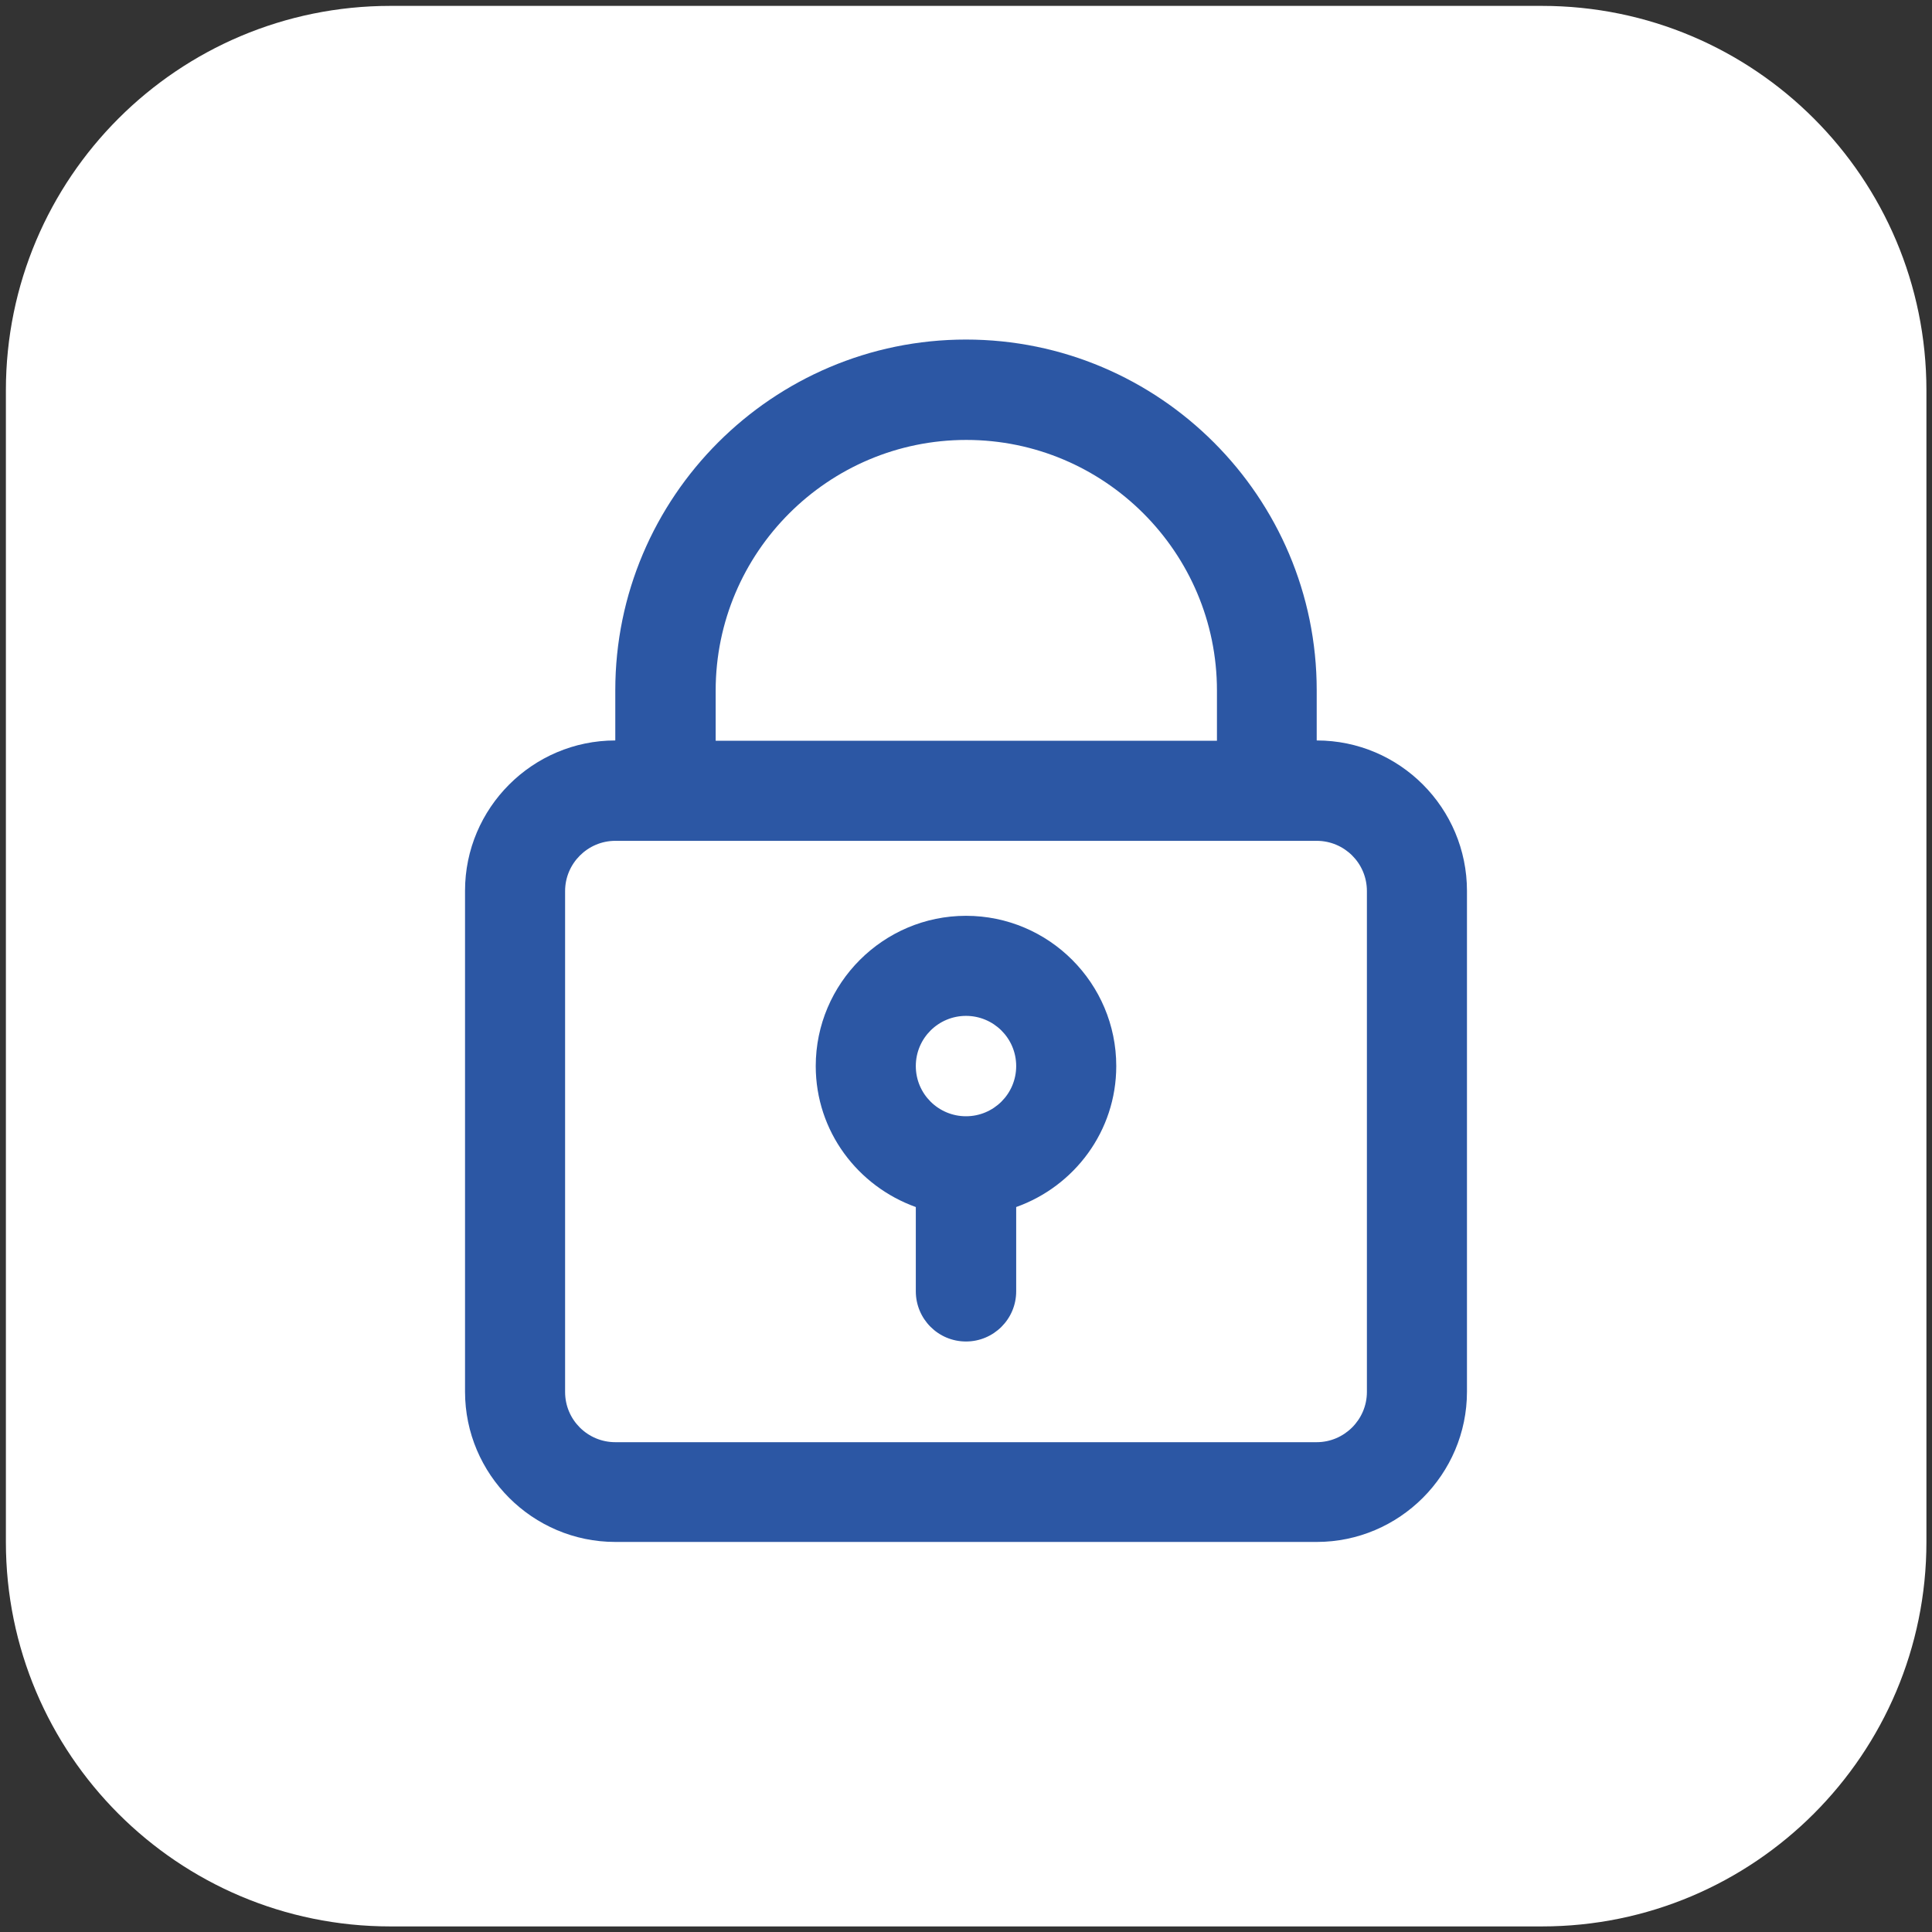
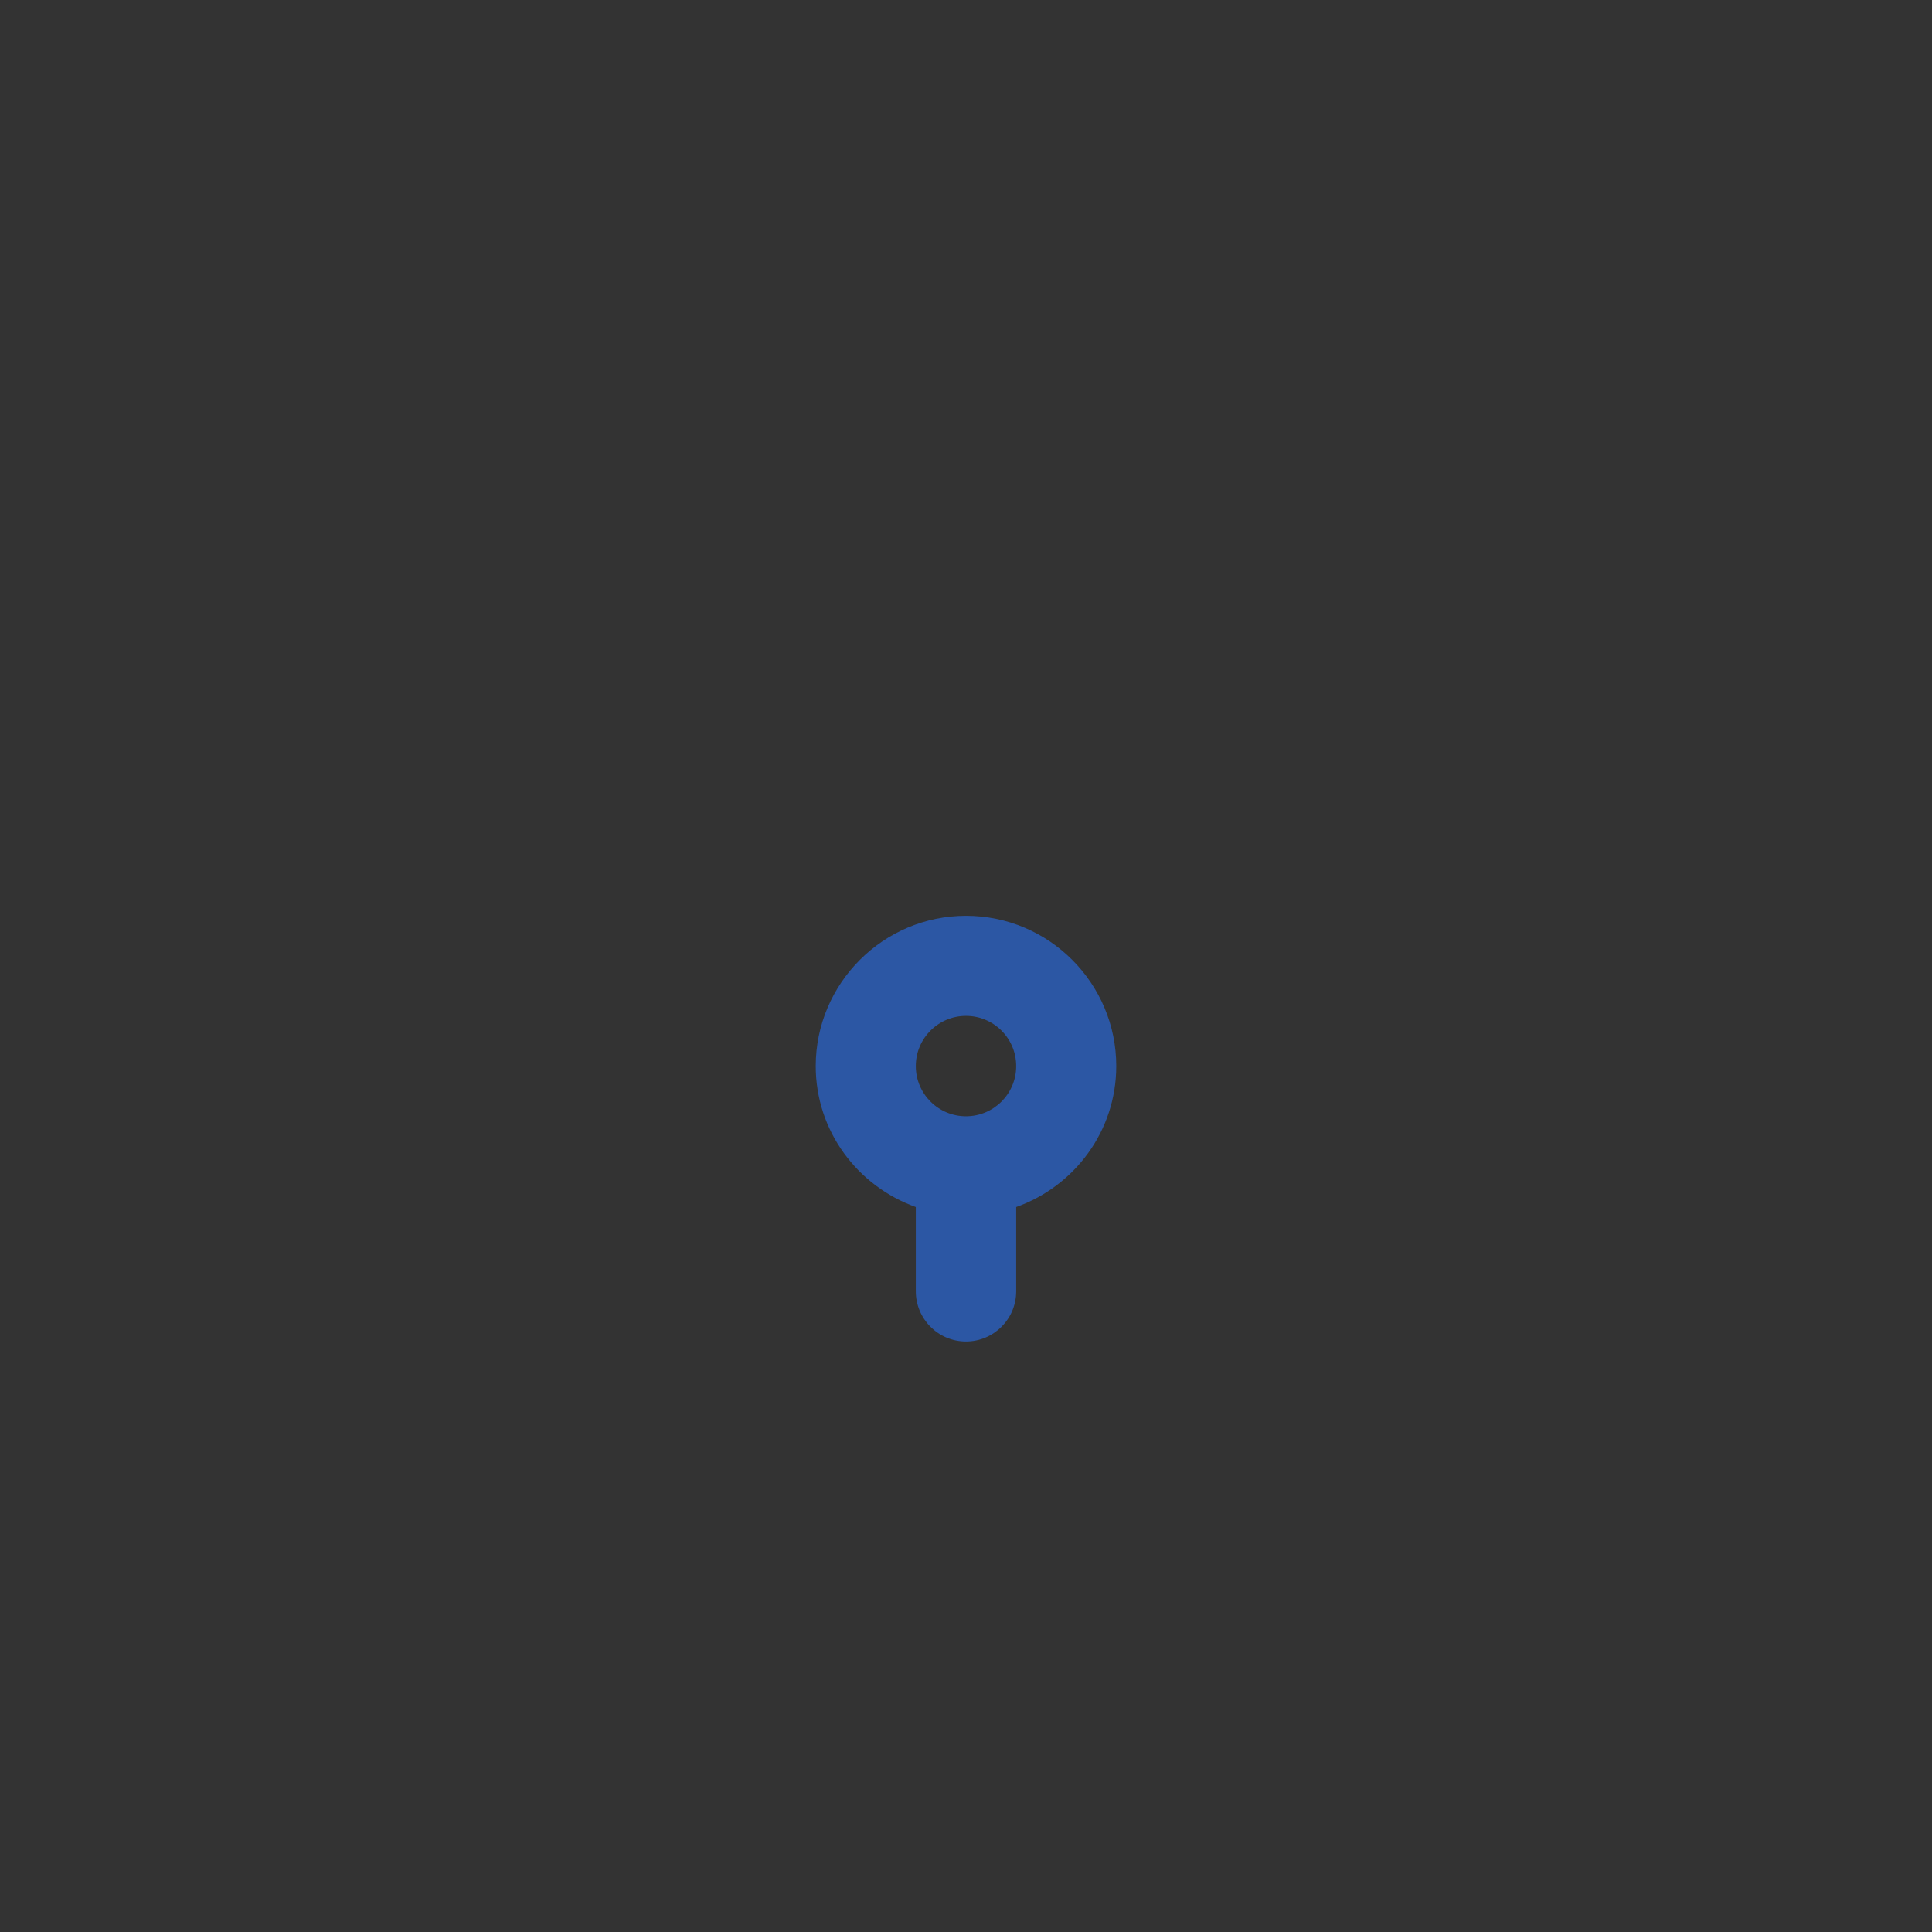
<svg xmlns="http://www.w3.org/2000/svg" version="1.1" id="Warstwa_1" x="0px" y="0px" viewBox="0 0 62.36 62.36" style="enable-background:new 0 0 62.36 62.36;" xml:space="preserve">
  <rect x="0" y="0" width="62.36" height="62.36" fill="#333333" stroke="none" />
  <style type="text/css">
	.st0{fill:#FFFFFF;}
	.st1{fill:#2C57A4;}
</style>
  <g>
-     <path class="st0" d="M49.77,62.18H12.6c-6.86,0-12.41-5.56-12.41-12.41V12.6c0-6.86,5.56-12.41,12.41-12.41h37.17   c6.86,0,12.41,5.56,12.41,12.41v37.17C62.18,56.62,56.62,62.18,49.77,62.18z" />
    <g>
      <g>
        <g>
          <g>
-             <path class="st1" d="M42.5,23.9v-1.62c0-6.24-5.08-11.32-11.32-11.32s-11.32,5.08-11.32,11.32v1.62       c-2.67,0-4.85,2.18-4.85,4.85v16.17c0,2.67,2.18,4.85,4.85,4.85H42.5c2.67,0,4.85-2.18,4.85-4.85V28.76       C47.35,26.08,45.18,23.9,42.5,23.9z M23.1,22.29c0-4.46,3.63-8.09,8.09-8.09s8.09,3.63,8.09,8.09v1.62H23.1V22.29z        M44.12,44.93c0,0.89-0.73,1.62-1.62,1.62H19.86c-0.89,0-1.62-0.72-1.62-1.62V28.76c0-0.89,0.73-1.62,1.62-1.62H42.5       c0.89,0,1.62,0.72,1.62,1.62V44.93z" />
-           </g>
+             </g>
        </g>
        <g>
          <g>
            <path class="st1" d="M31.18,29.56c-2.67,0-4.85,2.18-4.85,4.85c0,2.11,1.36,3.88,3.23,4.55v2.72c0,0.89,0.72,1.62,1.62,1.62       c0.89,0,1.62-0.72,1.62-1.62v-2.72c1.88-0.67,3.23-2.45,3.23-4.55C36.03,31.74,33.86,29.56,31.18,29.56z M31.18,36.03       c-0.89,0-1.62-0.72-1.62-1.62s0.73-1.62,1.62-1.62c0.89,0,1.62,0.72,1.62,1.62C32.8,35.31,32.07,36.03,31.18,36.03z" />
          </g>
        </g>
      </g>
    </g>
  </g>
</svg>